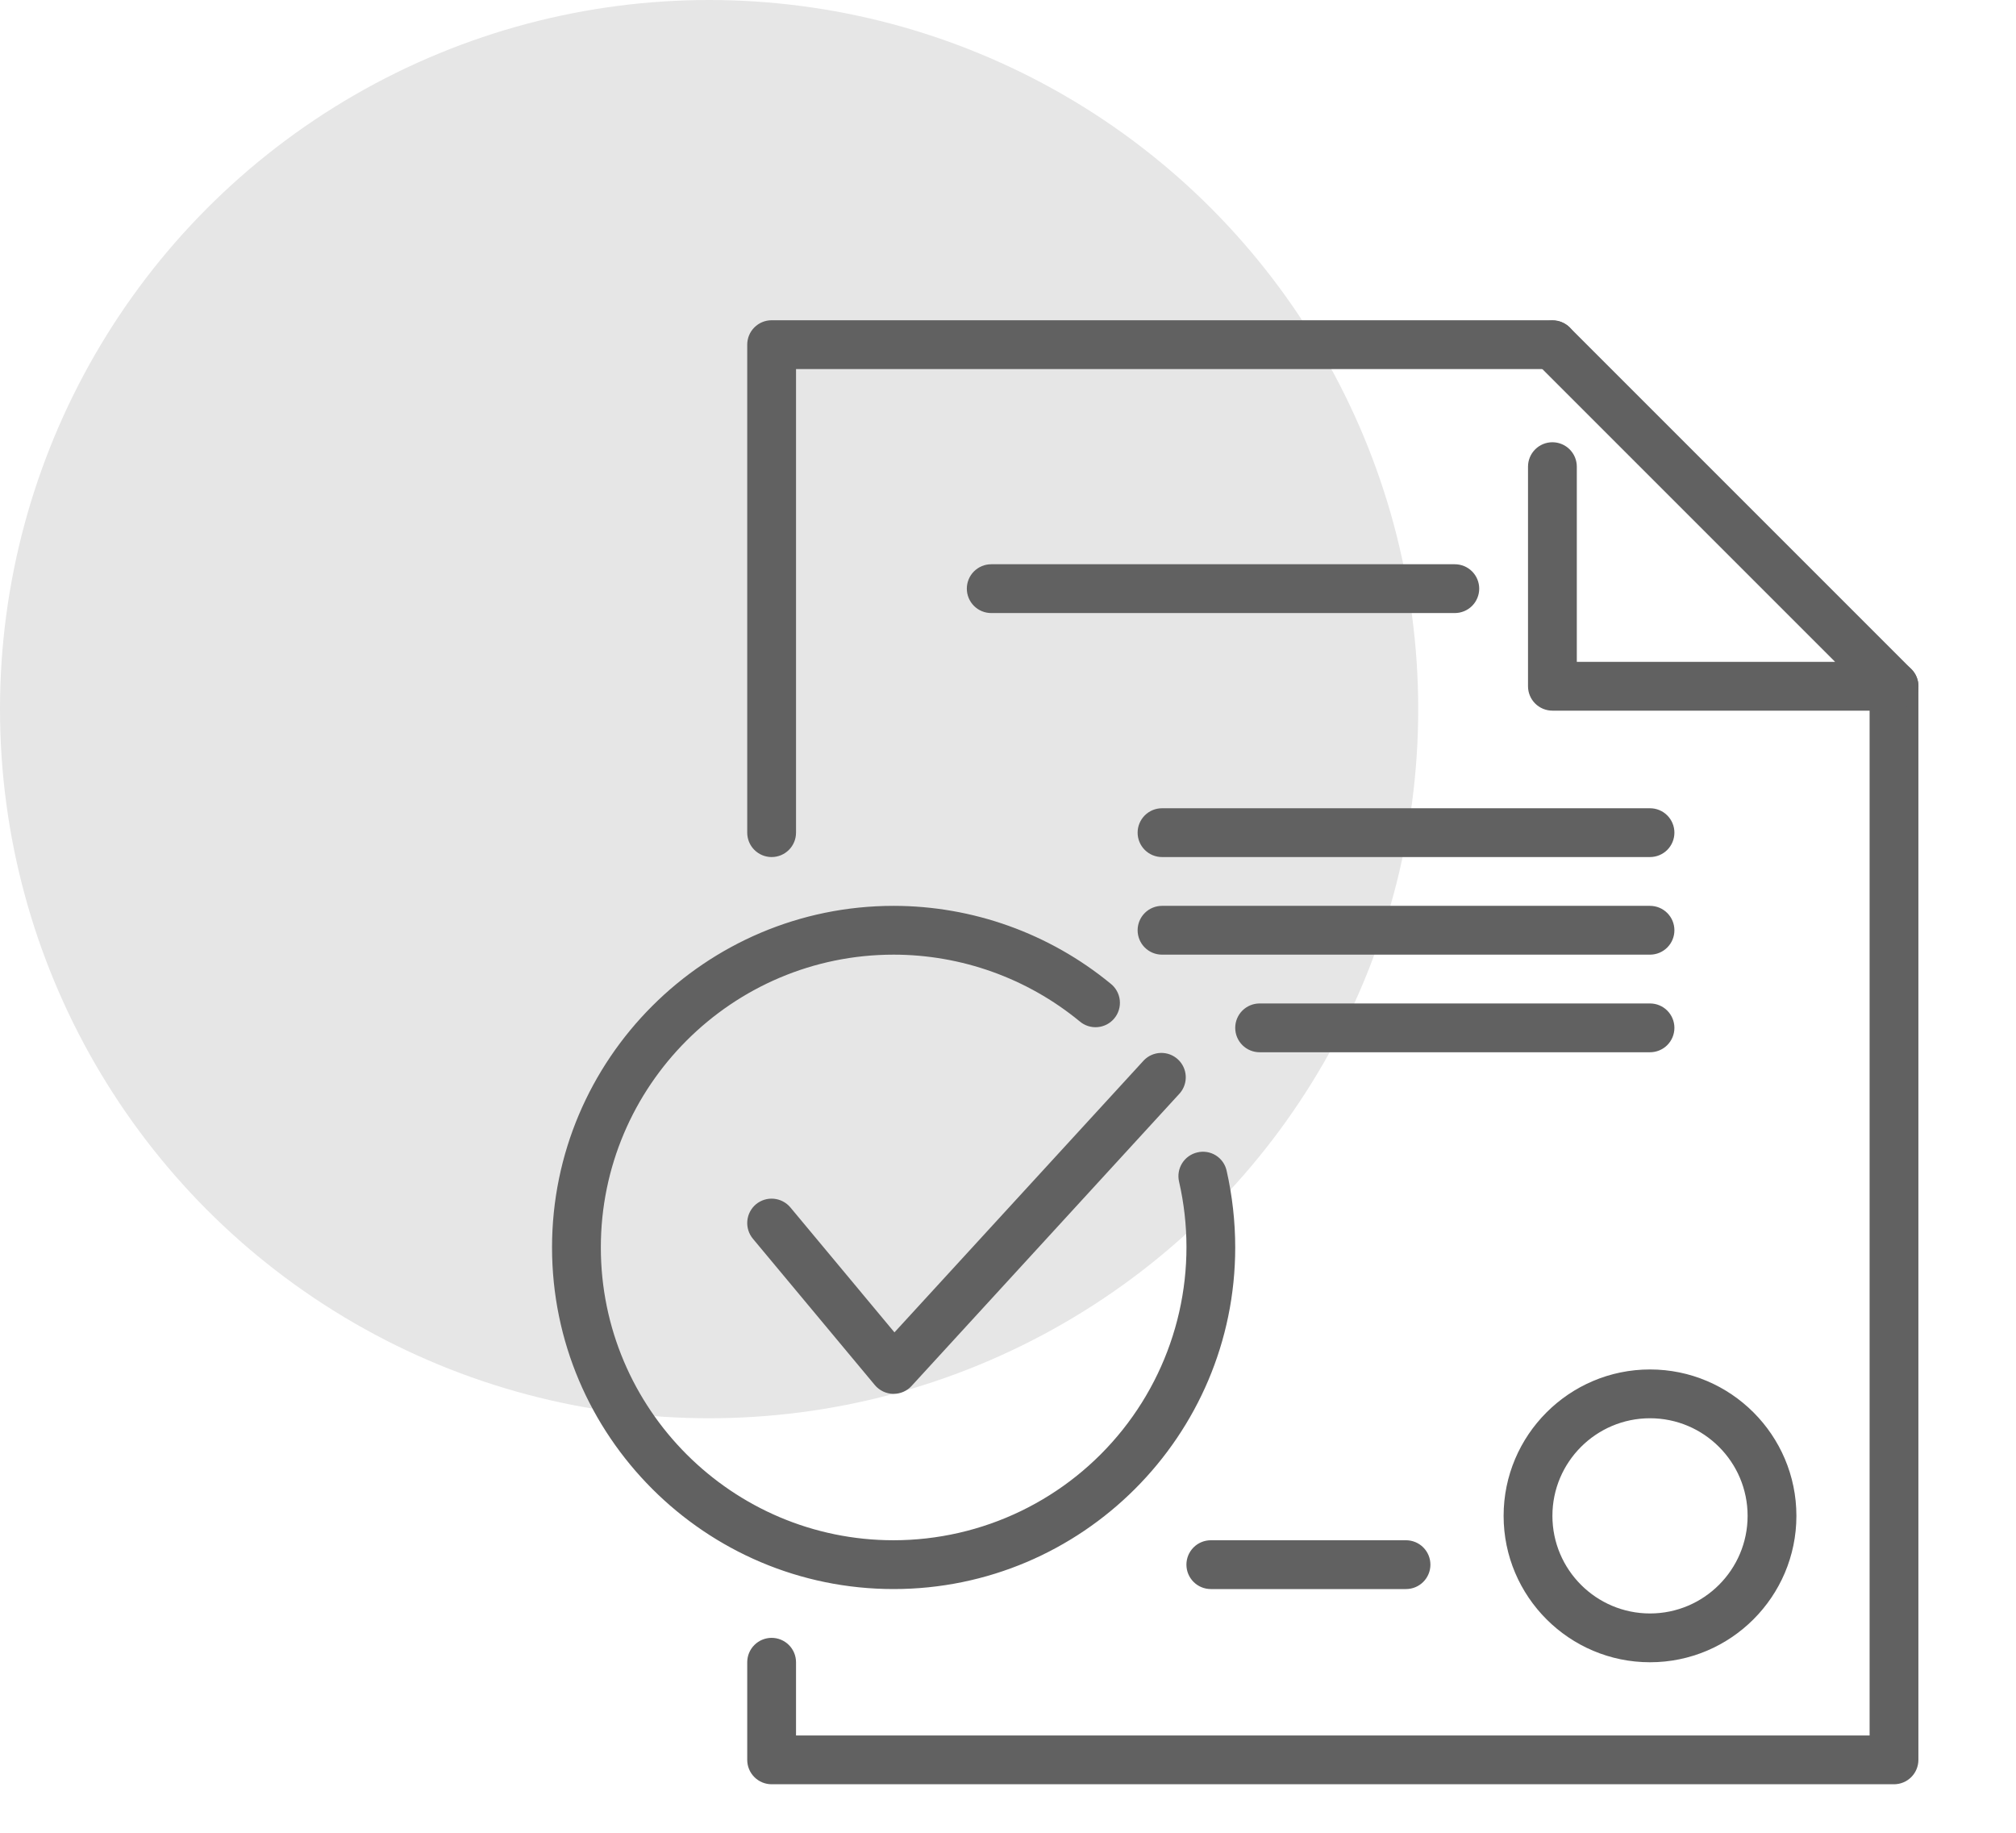
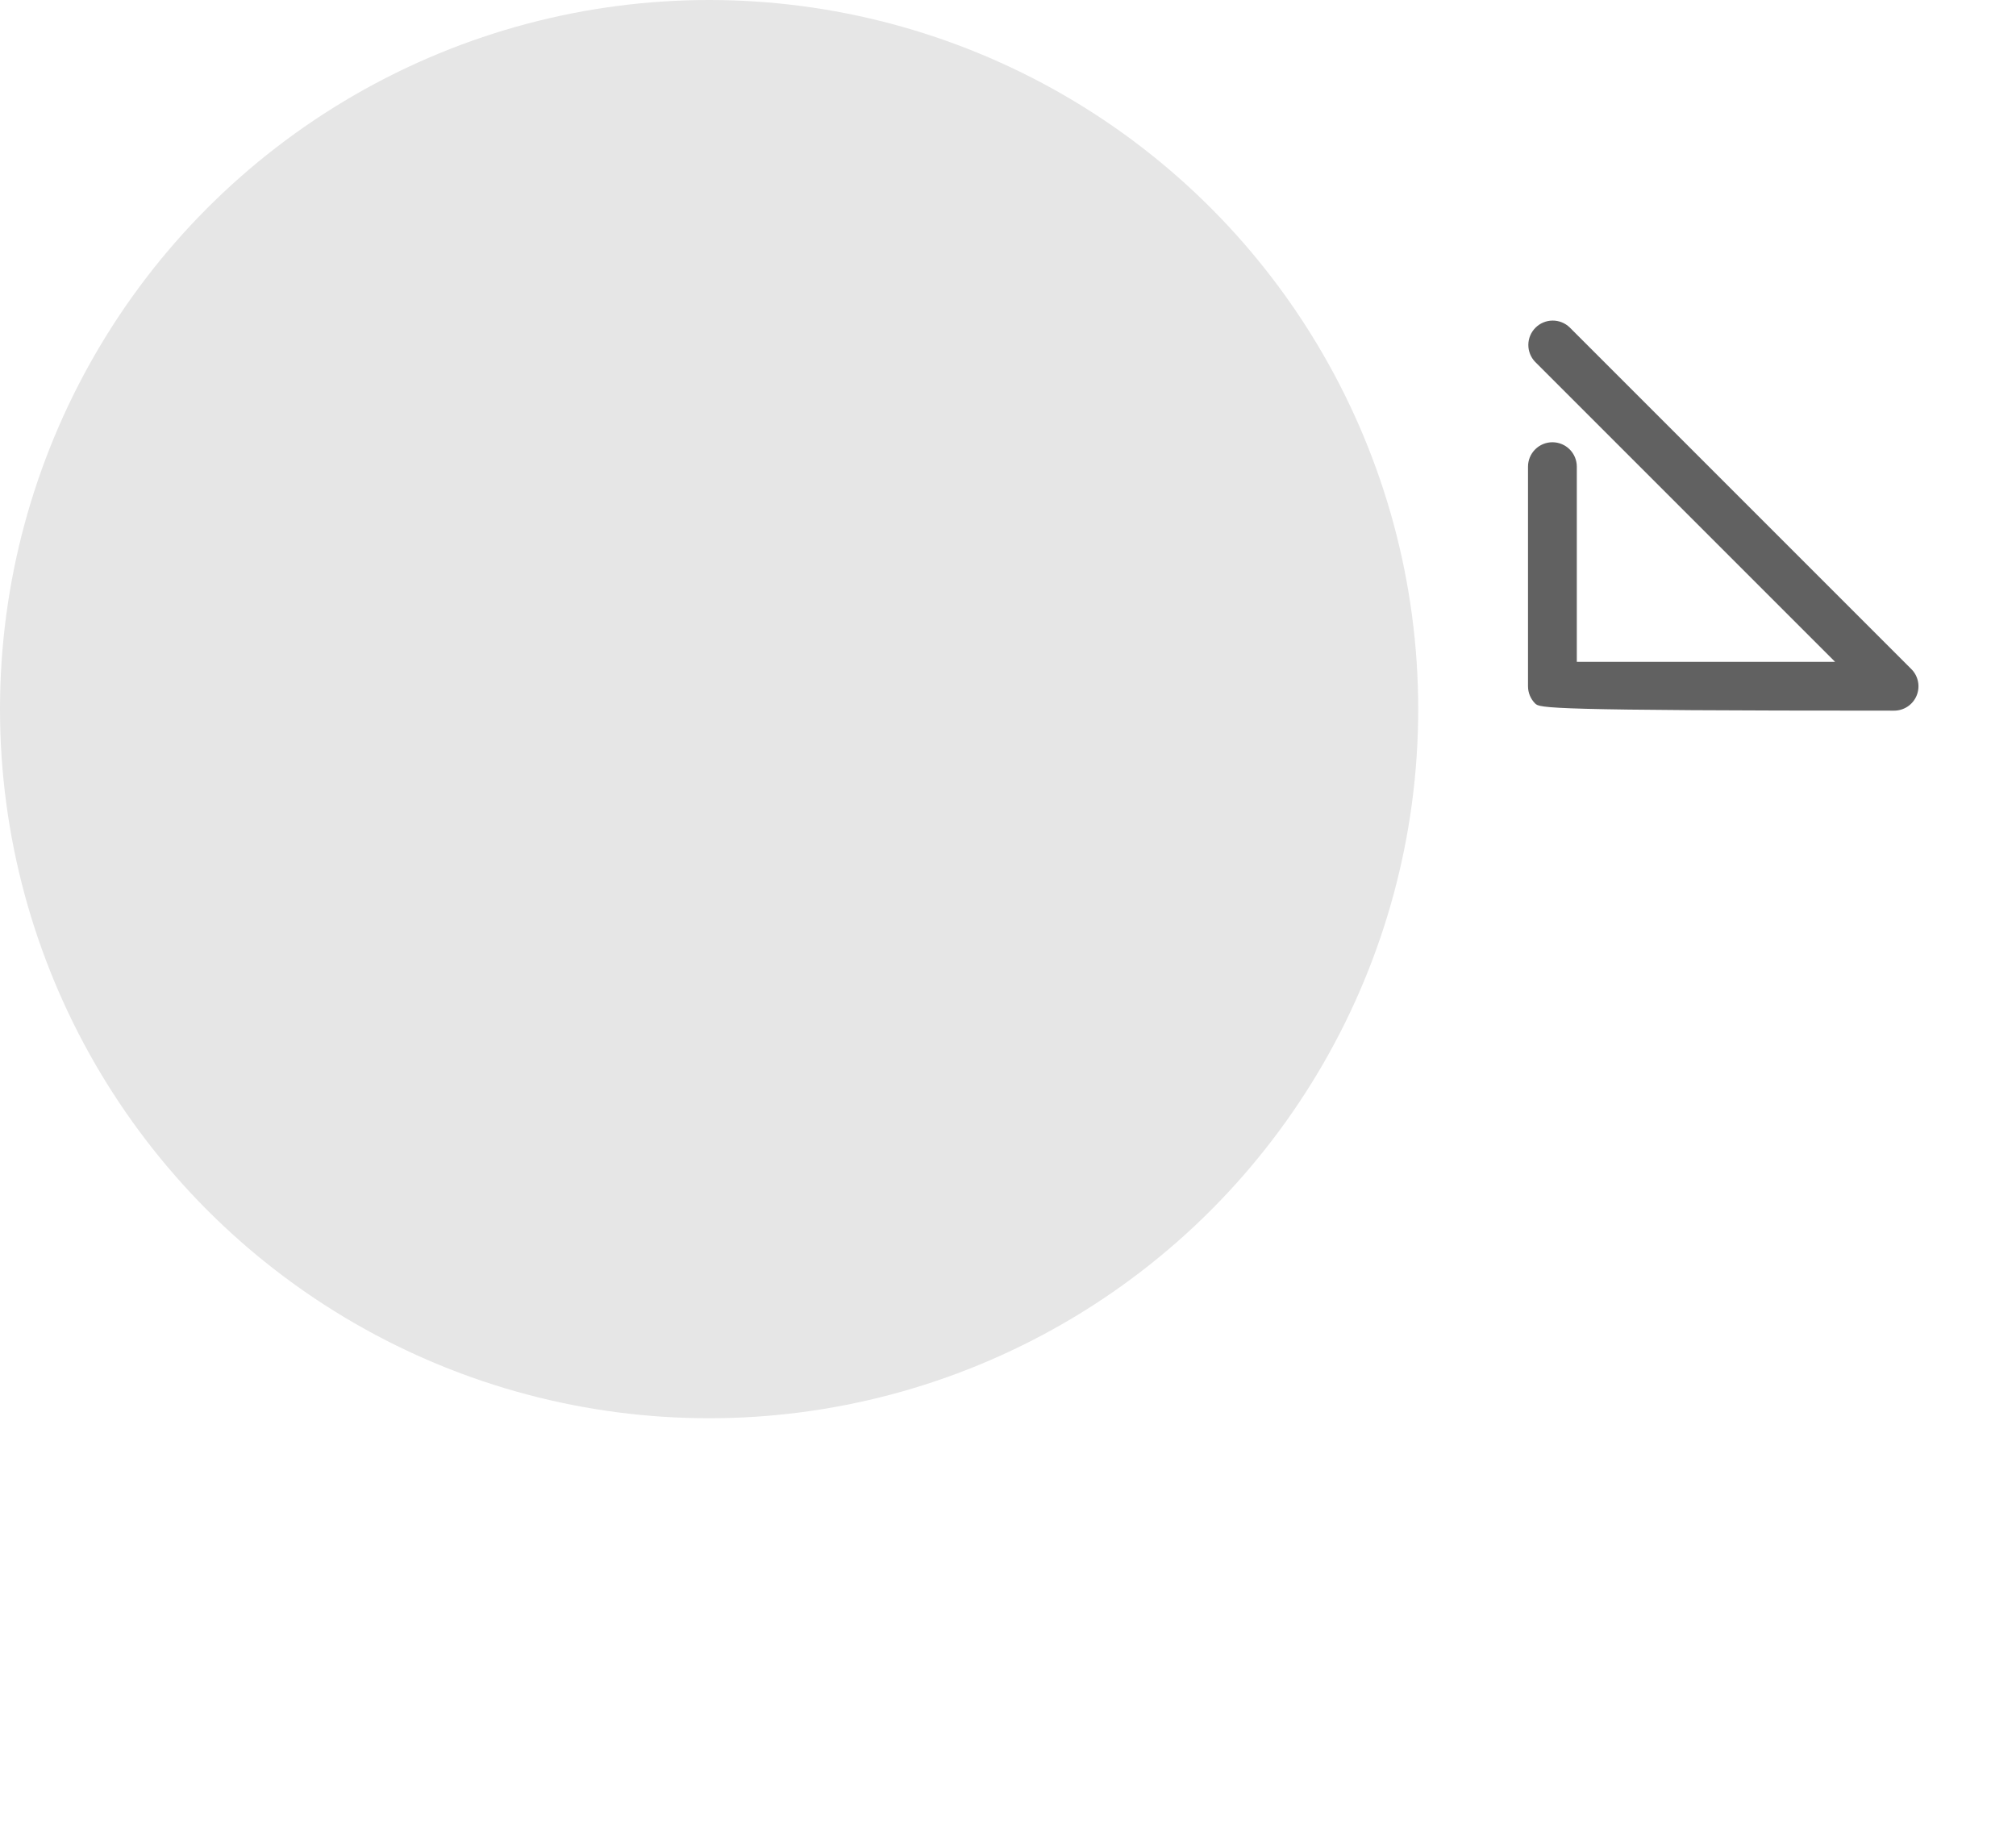
<svg xmlns="http://www.w3.org/2000/svg" width="661" height="601" viewBox="0 0 661 601" fill="none">
  <circle cx="232.5" cy="232.5" r="232.5" fill="#E6E6E6" />
-   <path d="M541 545C514.536 545 493 523.464 493 497C493 470.536 514.536 449 541 449C567.464 449 589 470.536 589 497C589 523.464 567.464 545 541 545ZM541 465C523.352 465 509 479.352 509 497C509 514.648 523.352 529 541 529C558.648 529 573 514.648 573 497C573 479.352 558.648 465 541 465ZM461 521H397C394.878 521 392.843 520.157 391.343 518.657C389.843 517.157 389 515.122 389 513C389 510.878 389.843 508.843 391.343 507.343C392.843 505.843 394.878 505 397 505H461C463.122 505 465.157 505.843 466.657 507.343C468.157 508.843 469 510.878 469 513C469 515.122 468.157 517.157 466.657 518.657C465.157 520.157 463.122 521 461 521ZM541 345H413C410.878 345 408.843 344.157 407.343 342.657C405.843 341.157 405 339.122 405 337C405 334.878 405.843 332.843 407.343 331.343C408.843 329.843 410.878 329 413 329H541C543.122 329 545.157 329.843 546.657 331.343C548.157 332.843 549 334.878 549 337C549 339.122 548.157 341.157 546.657 342.657C545.157 344.157 543.122 345 541 345ZM541 313H381C378.878 313 376.843 312.157 375.343 310.657C373.843 309.157 373 307.122 373 305C373 302.878 373.843 300.843 375.343 299.343C376.843 297.843 378.878 297 381 297H541C543.122 297 545.157 297.843 546.657 299.343C548.157 300.843 549 302.878 549 305C549 307.122 548.157 309.157 546.657 310.657C545.157 312.157 543.122 313 541 313ZM541 281H381C378.878 281 376.843 280.157 375.343 278.657C373.843 277.157 373 275.122 373 273C373 270.878 373.843 268.843 375.343 267.343C376.843 265.843 378.878 265 381 265H541C543.122 265 545.157 265.843 546.657 267.343C548.157 268.843 549 270.878 549 273C549 275.122 548.157 277.157 546.657 278.657C545.157 280.157 543.122 281 541 281ZM477 201H325C322.878 201 320.843 200.157 319.343 198.657C317.843 197.157 317 195.122 317 193C317 190.878 317.843 188.843 319.343 187.343C320.843 185.843 322.878 185 325 185H477C479.122 185 481.157 185.843 482.657 187.343C484.157 188.843 485 190.878 485 193C485 195.122 484.157 197.157 482.657 198.657C481.157 200.157 479.122 201 477 201ZM293 521C231.256 521 181 470.744 181 409C181 347.24 231.256 297 293 297C318.933 297.015 344.06 306.016 364.104 322.472C364.949 323.128 365.653 323.947 366.176 324.88C366.699 325.812 367.03 326.841 367.148 327.904C367.267 328.967 367.171 330.043 366.867 331.068C366.563 332.093 366.056 333.047 365.376 333.873C364.697 334.699 363.859 335.38 362.911 335.877C361.964 336.373 360.927 336.675 359.861 336.763C358.795 336.852 357.722 336.726 356.706 336.393C355.69 336.06 354.751 335.526 353.944 334.824C336.764 320.721 315.227 313.009 293 313C240.056 313 197 356.056 197 409C197 461.944 240.056 505 293 505C307.439 504.988 321.69 501.723 334.693 495.446C347.697 489.17 359.119 480.044 368.11 468.746C377.102 457.449 383.432 444.27 386.63 430.19C389.828 416.109 389.813 401.489 386.584 387.416C386.347 386.392 386.315 385.33 386.49 384.294C386.664 383.257 387.042 382.265 387.601 381.374C388.16 380.484 388.889 379.712 389.747 379.104C390.605 378.497 391.575 378.064 392.6 377.832C393.625 377.586 394.688 377.548 395.728 377.719C396.768 377.889 397.764 378.266 398.656 378.826C399.549 379.386 400.321 380.119 400.926 380.981C401.532 381.844 401.96 382.818 402.184 383.848C404.04 392.04 405 400.52 405 409C405 470.744 354.744 521 293 521Z" fill="#616161" />
-   <path d="M292.999 457H292.807C291.665 456.971 290.542 456.699 289.513 456.203C288.484 455.706 287.573 454.996 286.839 454.12L246.839 406.12C245.489 404.484 244.839 402.382 245.031 400.269C245.223 398.157 246.241 396.206 247.863 394.84C249.499 393.49 251.602 392.84 253.714 393.032C255.826 393.224 257.777 394.241 259.143 395.864L293.271 436.84L375.095 347.592C376.551 346.119 378.521 345.267 380.592 345.217C382.663 345.167 384.672 345.922 386.198 347.323C387.723 348.724 388.646 350.662 388.771 352.729C388.897 354.797 388.216 356.832 386.871 358.408L298.887 454.408C298.139 455.225 297.23 455.877 296.216 456.323C295.202 456.77 294.107 457 292.999 457ZM252.999 281C250.877 281 248.843 280.157 247.342 278.657C245.842 277.157 244.999 275.122 244.999 273V113C244.999 110.878 245.842 108.843 247.342 107.343C248.843 105.843 250.877 105 252.999 105H508.999C511.121 105 513.156 105.843 514.656 107.343C516.156 108.843 516.999 110.878 516.999 113C516.999 115.122 516.156 117.157 514.656 118.657C513.156 120.157 511.121 121 508.999 121H260.999V273C260.999 275.122 260.156 277.157 258.656 278.657C257.156 280.157 255.121 281 252.999 281ZM620.999 585H252.999C250.877 585 248.843 584.157 247.342 582.657C245.842 581.157 244.999 579.122 244.999 577V545C244.999 542.878 245.842 540.843 247.342 539.343C248.843 537.843 250.877 537 252.999 537C255.121 537 257.156 537.843 258.656 539.343C260.156 540.843 260.999 542.878 260.999 545V569H612.999V225C612.999 222.878 613.842 220.843 615.342 219.343C616.843 217.843 618.877 217 620.999 217C623.121 217 625.156 217.843 626.656 219.343C628.156 220.843 628.999 222.878 628.999 225V577C628.999 579.122 628.156 581.157 626.656 582.657C625.156 584.157 623.121 585 620.999 585Z" fill="#616161" />
-   <path d="M621 232.999H509C506.878 232.999 504.843 232.156 503.343 230.656C501.843 229.156 501 227.121 501 224.999V152.999C501 150.877 501.843 148.843 503.343 147.342C504.843 145.842 506.878 144.999 509 144.999C511.122 144.999 513.157 145.842 514.657 147.342C516.157 148.843 517 150.877 517 152.999V216.999H601.688L503.352 118.663C501.895 117.154 501.088 115.134 501.107 113.036C501.125 110.938 501.966 108.932 503.449 107.449C504.933 105.965 506.939 105.124 509.037 105.106C511.134 105.088 513.155 105.894 514.664 107.351L626.664 219.351C627.788 220.468 628.554 221.894 628.866 223.447C629.177 225.001 629.019 226.612 628.411 228.076C627.804 229.539 626.775 230.789 625.455 231.665C624.135 232.542 622.584 233.007 621 232.999Z" fill="#616161" />
+   <path d="M621 232.999C506.878 232.999 504.843 232.156 503.343 230.656C501.843 229.156 501 227.121 501 224.999V152.999C501 150.877 501.843 148.843 503.343 147.342C504.843 145.842 506.878 144.999 509 144.999C511.122 144.999 513.157 145.842 514.657 147.342C516.157 148.843 517 150.877 517 152.999V216.999H601.688L503.352 118.663C501.895 117.154 501.088 115.134 501.107 113.036C501.125 110.938 501.966 108.932 503.449 107.449C504.933 105.965 506.939 105.124 509.037 105.106C511.134 105.088 513.155 105.894 514.664 107.351L626.664 219.351C627.788 220.468 628.554 221.894 628.866 223.447C629.177 225.001 629.019 226.612 628.411 228.076C627.804 229.539 626.775 230.789 625.455 231.665C624.135 232.542 622.584 233.007 621 232.999Z" fill="#616161" />
</svg>